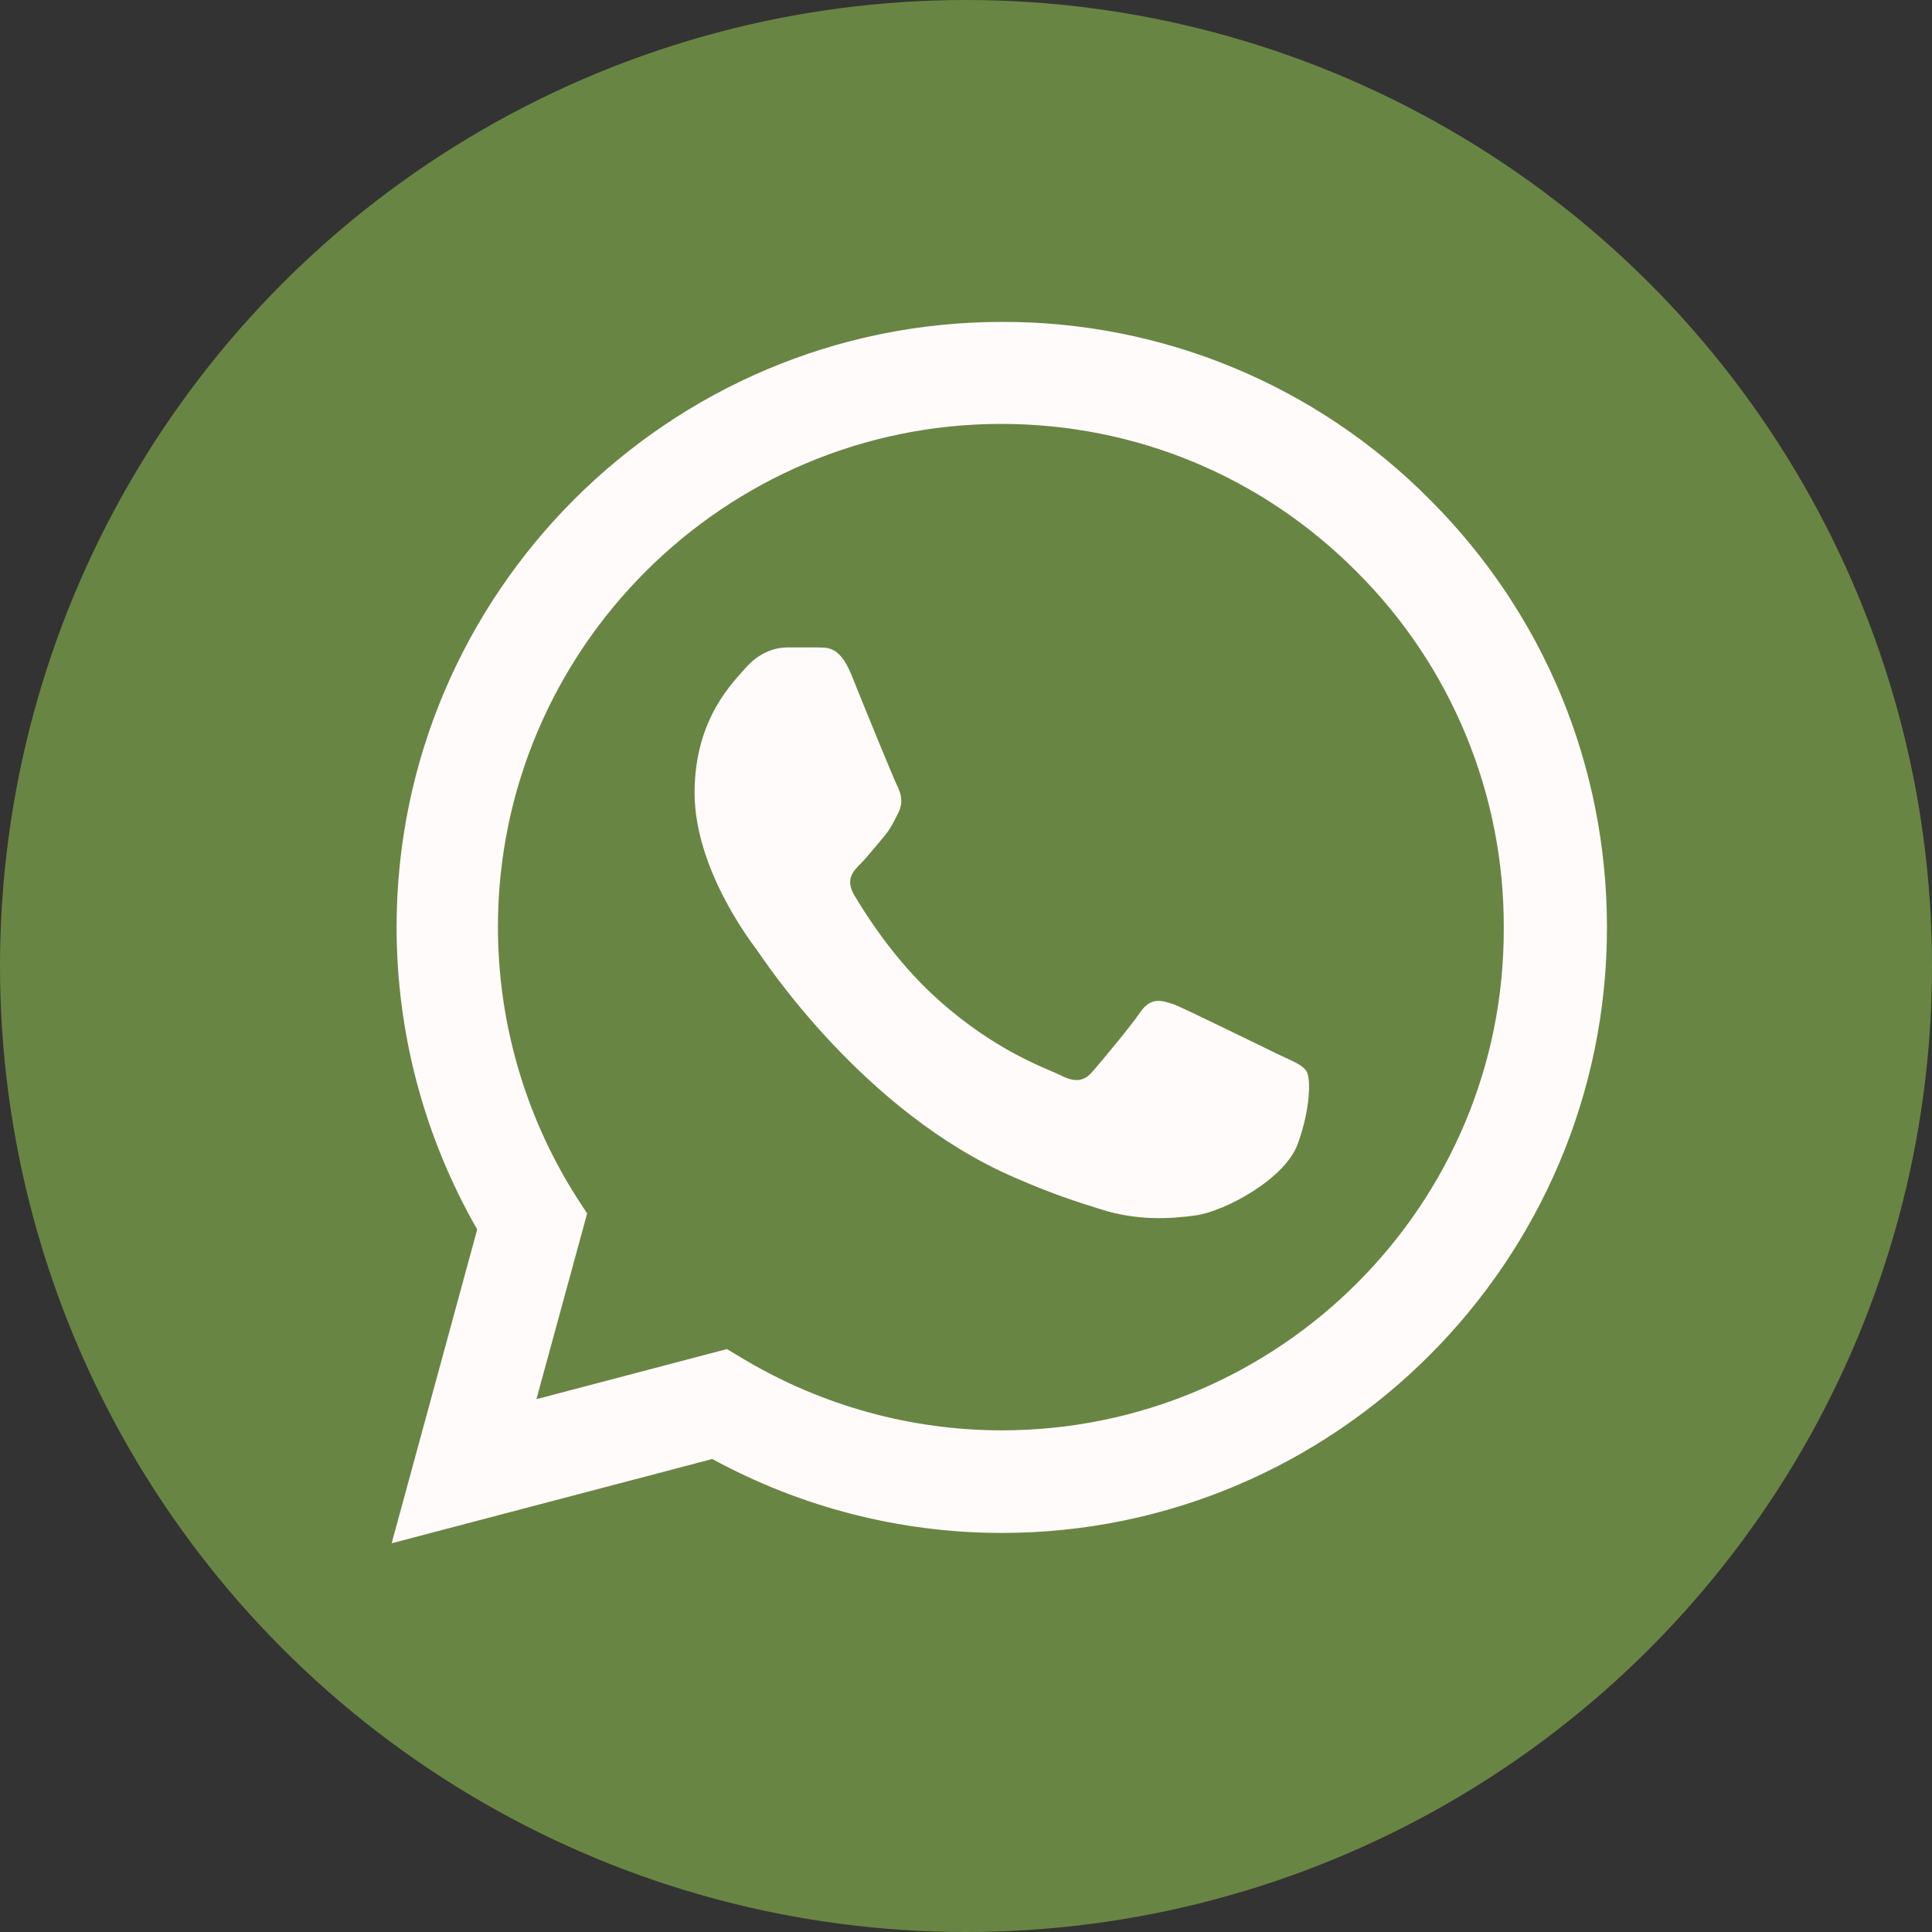
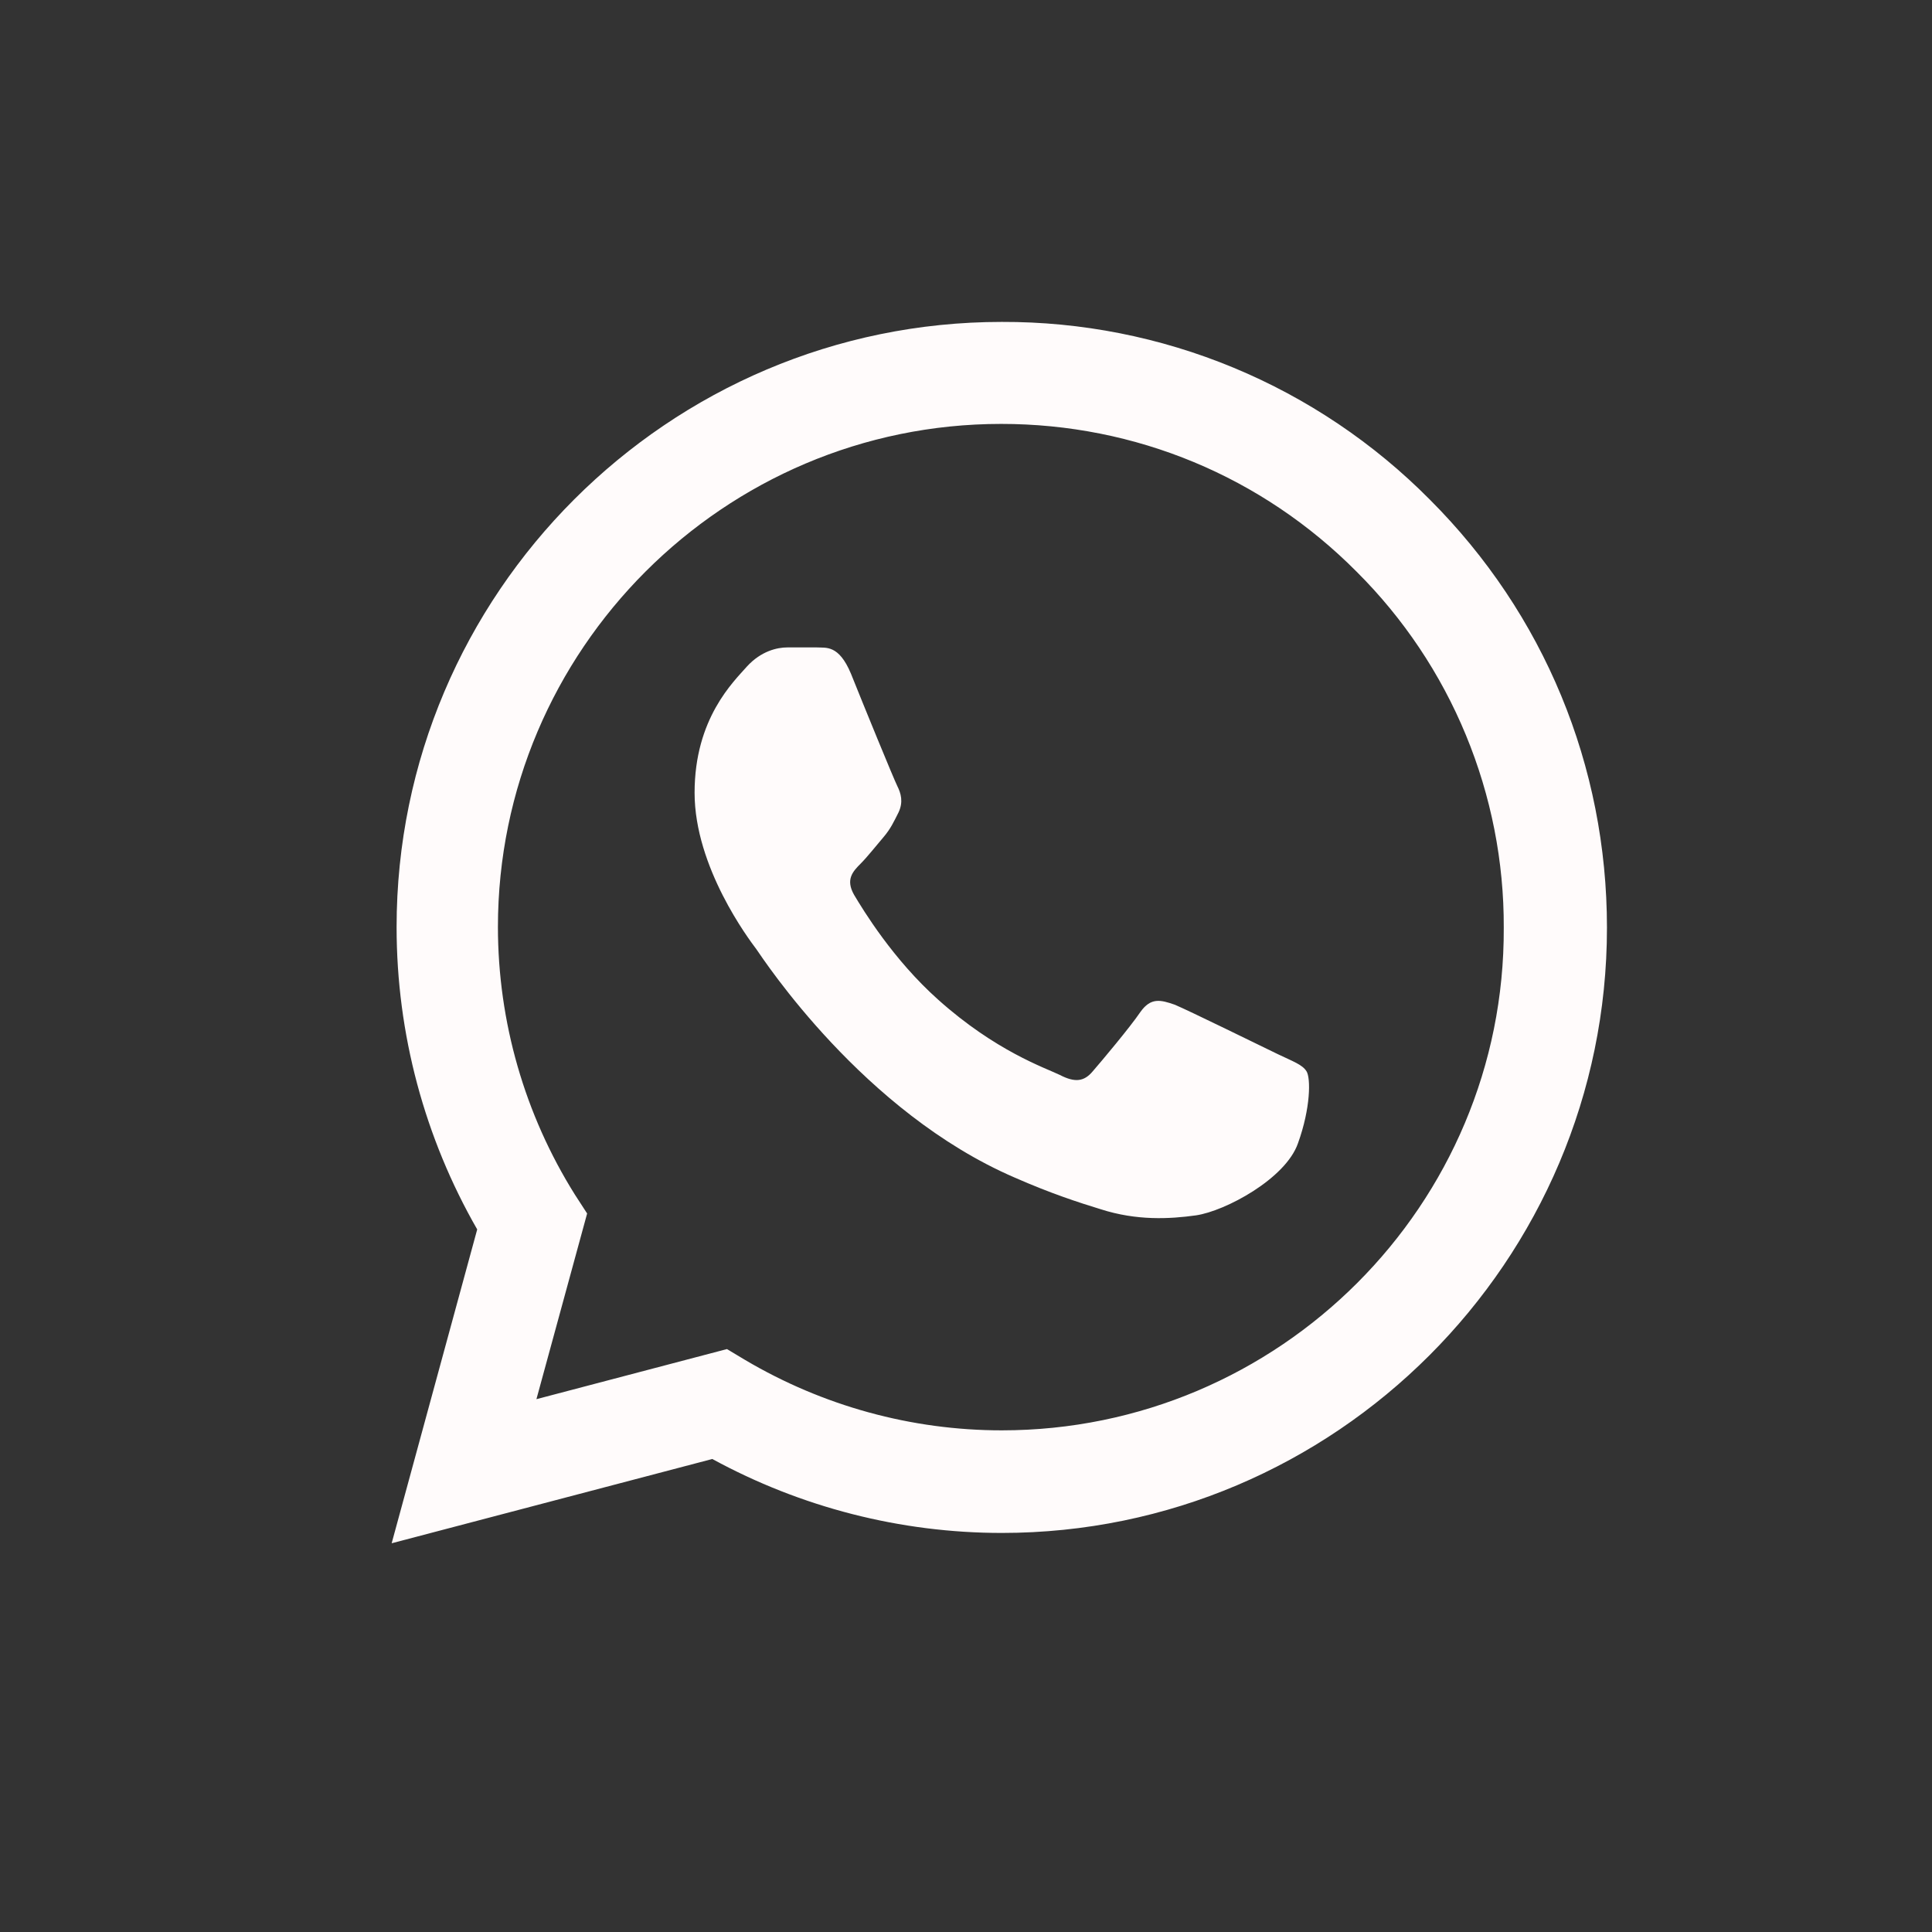
<svg xmlns="http://www.w3.org/2000/svg" width="29" height="29" viewBox="0 0 29 29" fill="none">
  <rect x="0" y="0" width="29" height="29" fill="#333333" stroke="none" />
-   <circle cx="14.5" cy="14.5" r="14.5" fill="#698543" />
  <path d="M21.463 7.5C20.622 6.651 19.621 5.978 18.518 5.52C17.415 5.062 16.231 4.828 15.037 4.832C10.032 4.832 5.953 8.911 5.953 13.916C5.953 15.52 6.374 17.079 7.163 18.454L5.879 23.165L10.692 21.9C12.021 22.625 13.515 23.01 15.037 23.01C20.042 23.01 24.121 18.93 24.121 13.925C24.121 11.496 23.177 9.214 21.463 7.5ZM15.037 21.47C13.68 21.47 12.351 21.103 11.187 20.415L10.912 20.25L8.052 21.002L8.813 18.215L8.629 17.931C7.875 16.728 7.475 15.336 7.474 13.916C7.474 9.755 10.866 6.363 15.028 6.363C17.044 6.363 18.942 7.151 20.363 8.581C21.066 9.281 21.624 10.114 22.003 11.032C22.382 11.949 22.576 12.933 22.572 13.925C22.59 18.087 19.199 21.47 15.037 21.47ZM19.18 15.823C18.951 15.713 17.833 15.163 17.631 15.08C17.42 15.007 17.274 14.97 17.118 15.19C16.962 15.42 16.531 15.933 16.403 16.08C16.274 16.235 16.137 16.254 15.908 16.135C15.679 16.025 14.945 15.777 14.084 15.007C13.405 14.402 12.956 13.66 12.819 13.43C12.69 13.201 12.8 13.082 12.919 12.963C13.02 12.862 13.149 12.697 13.259 12.569C13.369 12.44 13.414 12.34 13.488 12.193C13.561 12.037 13.524 11.909 13.469 11.799C13.414 11.689 12.956 10.57 12.773 10.112C12.589 9.672 12.397 9.727 12.259 9.718H11.819C11.664 9.718 11.425 9.773 11.214 10.002C11.013 10.231 10.426 10.781 10.426 11.9C10.426 13.018 11.242 14.1 11.352 14.246C11.462 14.402 12.956 16.694 15.229 17.675C15.77 17.913 16.192 18.05 16.522 18.151C17.063 18.325 17.558 18.298 17.952 18.243C18.392 18.179 19.299 17.693 19.483 17.161C19.675 16.63 19.675 16.18 19.611 16.08C19.547 15.979 19.409 15.933 19.18 15.823Z" fill="#FFFBFB" />
</svg>